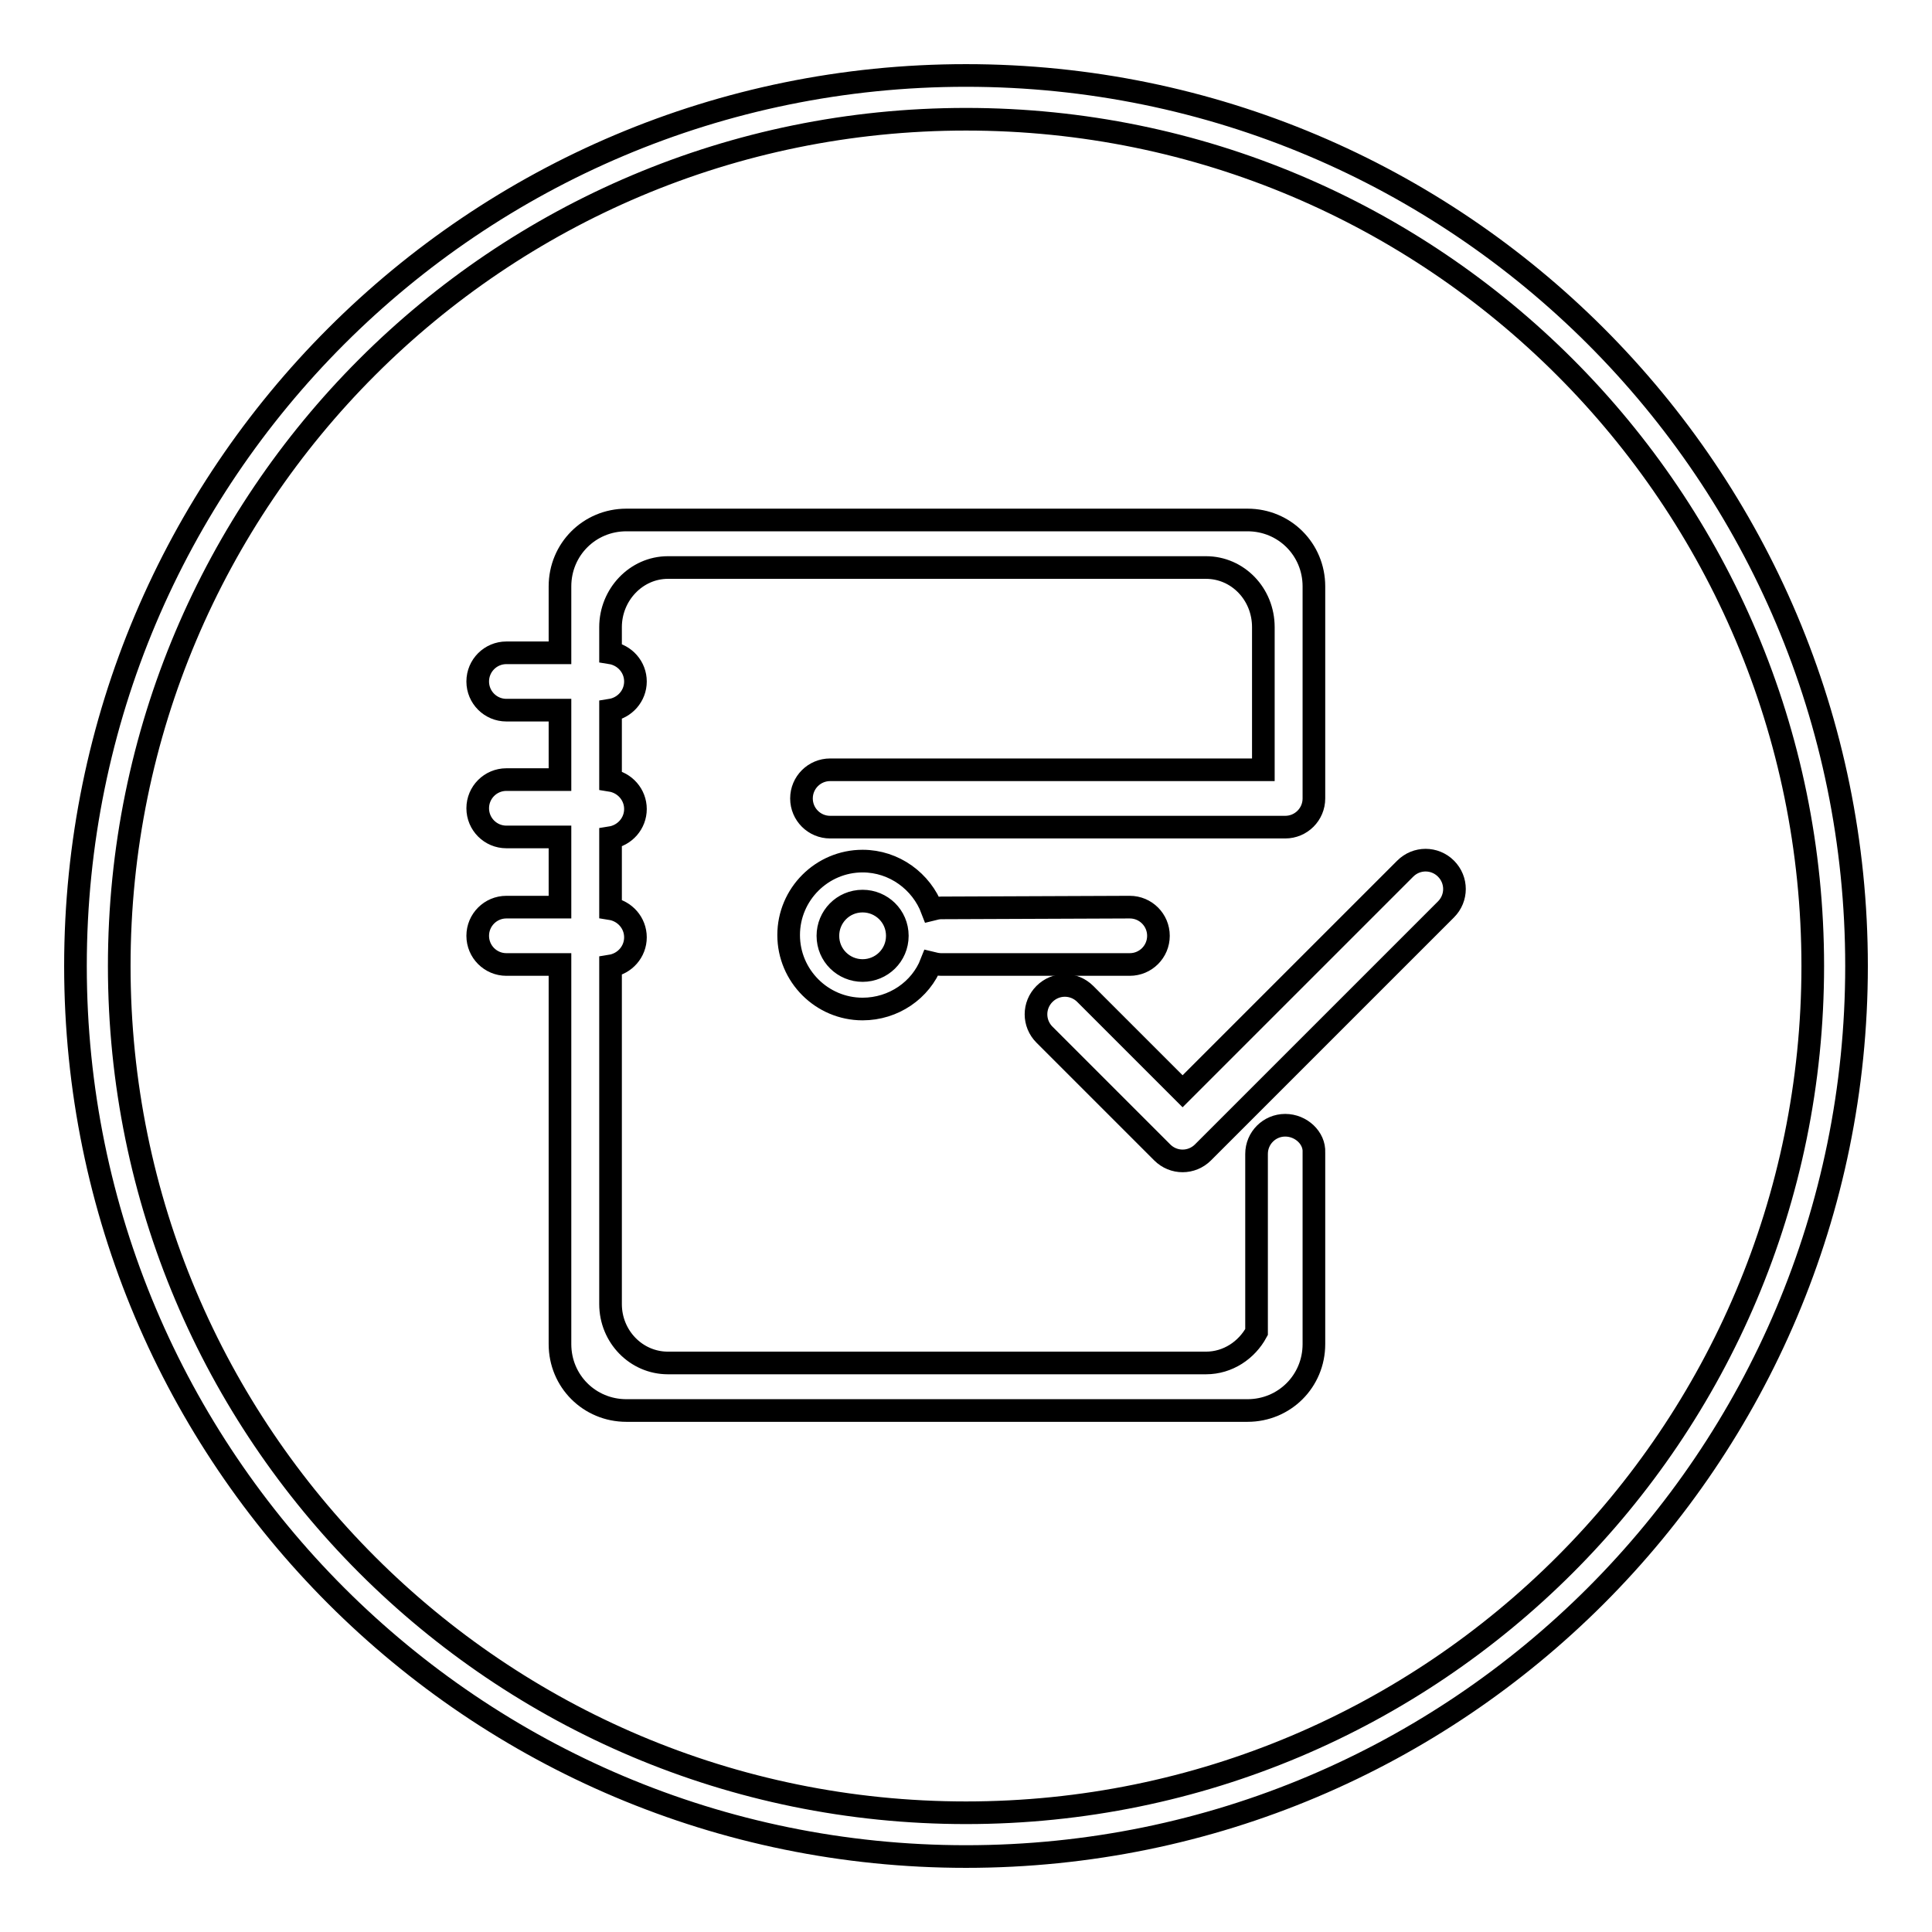
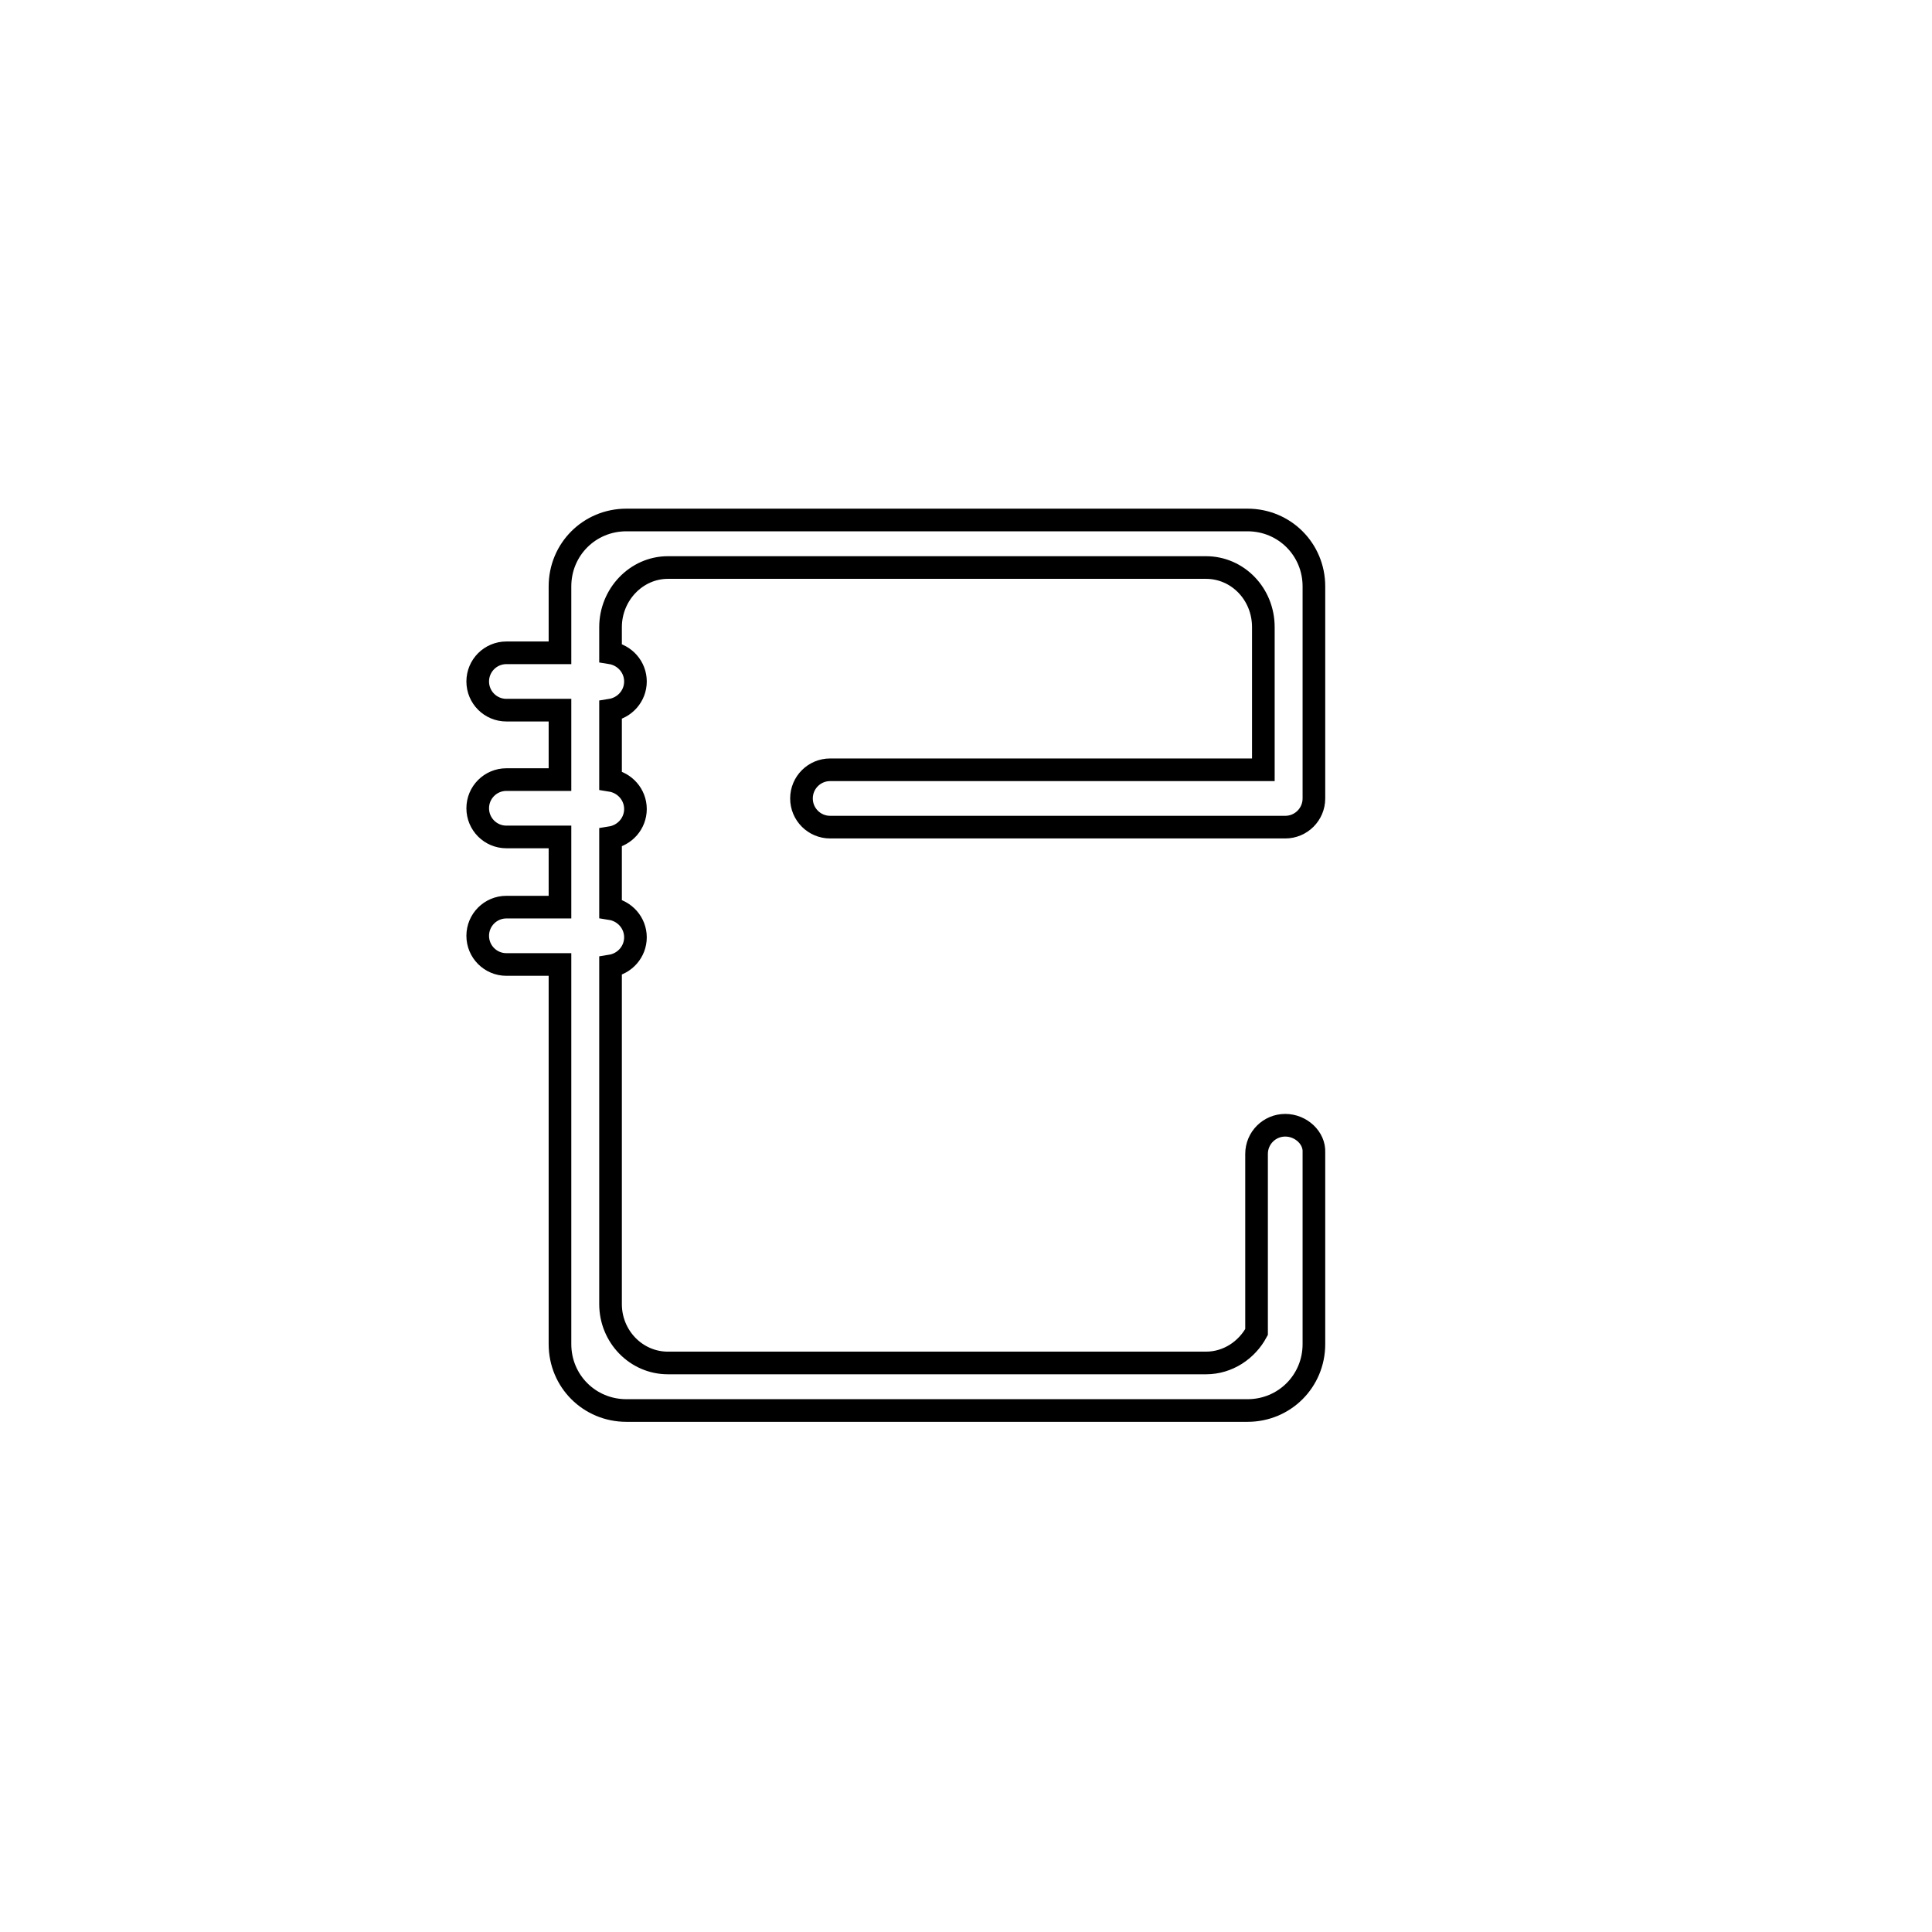
<svg xmlns="http://www.w3.org/2000/svg" version="1.1" x="0px" y="0px" viewBox="0 0 256 256" enable-background="new 0 0 256 256" xml:space="preserve">
  <g>
    <g>
-       <path stroke-width="3" fill-opacity="0" stroke="#000000" d="M128,10C62.8,10,10,62.8,10,128c0,65.2,52.8,118,118,118c65.2,0,118-52.8,118-118C246,62.8,193.2,10,128,10z M128,240.2C66,240.2,15.8,190,15.8,128S66,15.8,128,15.8S240.2,66,240.2,128S190,240.2,128,240.2z" />
-       <path stroke-width="3" fill-opacity="0" stroke="#000000" d="M124.7,120.3c-0.4,0-0.8,0.1-1.2,0.2c-1.4-3.7-5-6.4-9.2-6.4c-5.4,0-9.8,4.4-9.8,9.8c0,5.4,4.4,9.8,9.8,9.8c4.1,0,7.7-2.5,9.1-6.1c0.4,0.1,0.9,0.2,1.3,0.2h25c2.1,0,3.8-1.7,3.8-3.8s-1.7-3.8-3.8-3.8L124.7,120.3L124.7,120.3z M114.3,128.6c-2.5,0-4.6-2-4.6-4.6c0-2.5,2-4.6,4.6-4.6c2.5,0,4.6,2,4.6,4.6C118.9,126.6,116.8,128.6,114.3,128.6z" />
-       <path stroke-width="3" fill-opacity="0" stroke="#000000" d="M191.6,115.1c-1.5-1.5-3.9-1.5-5.4,0l-29.5,29.5l-12.9-12.9c-1.5-1.5-3.9-1.5-5.4,0c-1.5,1.5-1.5,3.9,0,5.4l15.6,15.6c1.5,1.5,3.9,1.5,5.4,0l32.2-32.2C193.1,119,193.1,116.6,191.6,115.1z" />
      <path stroke-width="3" fill-opacity="0" stroke="#000000" d="M170.3,149.1c-2.1,0-3.8,1.7-3.8,3.8v23.6c-1.3,2.4-3.8,4.1-6.7,4.1H88.5c-4.2,0-7.6-3.5-7.6-7.8V128c1.9-0.3,3.3-1.9,3.3-3.8c0-1.9-1.4-3.5-3.3-3.8V111c1.9-0.3,3.3-1.9,3.3-3.8s-1.4-3.5-3.3-3.8v-9.3c1.9-0.3,3.3-1.9,3.3-3.8s-1.4-3.5-3.3-3.8v-3.4c0-4.3,3.4-7.9,7.6-7.9h71.3c4.2,0,7.6,3.5,7.6,7.9v18.9H110c-2.1,0-3.8,1.7-3.8,3.8c0,2.1,1.7,3.8,3.8,3.8h60.3c2.1,0,3.8-1.7,3.8-3.8V77.7c0-4.9-3.9-8.8-8.8-8.8H83c-4.9,0-8.8,3.9-8.8,8.8v8.8h-7.1c-2.1,0-3.8,1.7-3.8,3.8c0,2.1,1.7,3.8,3.8,3.8h7.1v9.2h-7.1c-2.1,0-3.8,1.7-3.8,3.8c0,2.1,1.7,3.8,3.8,3.8h7.1v9.3h-7.1c-2.1,0-3.8,1.7-3.8,3.8c0,2.1,1.7,3.8,3.8,3.8h7.1v50.3c0,4.9,3.9,8.8,8.8,8.8h82.3c4.9,0,8.8-3.9,8.8-8.8v-0.4v-15.2v-9.8C174.2,150.8,172.4,149.1,170.3,149.1z" />
    </g>
  </g>
</svg>